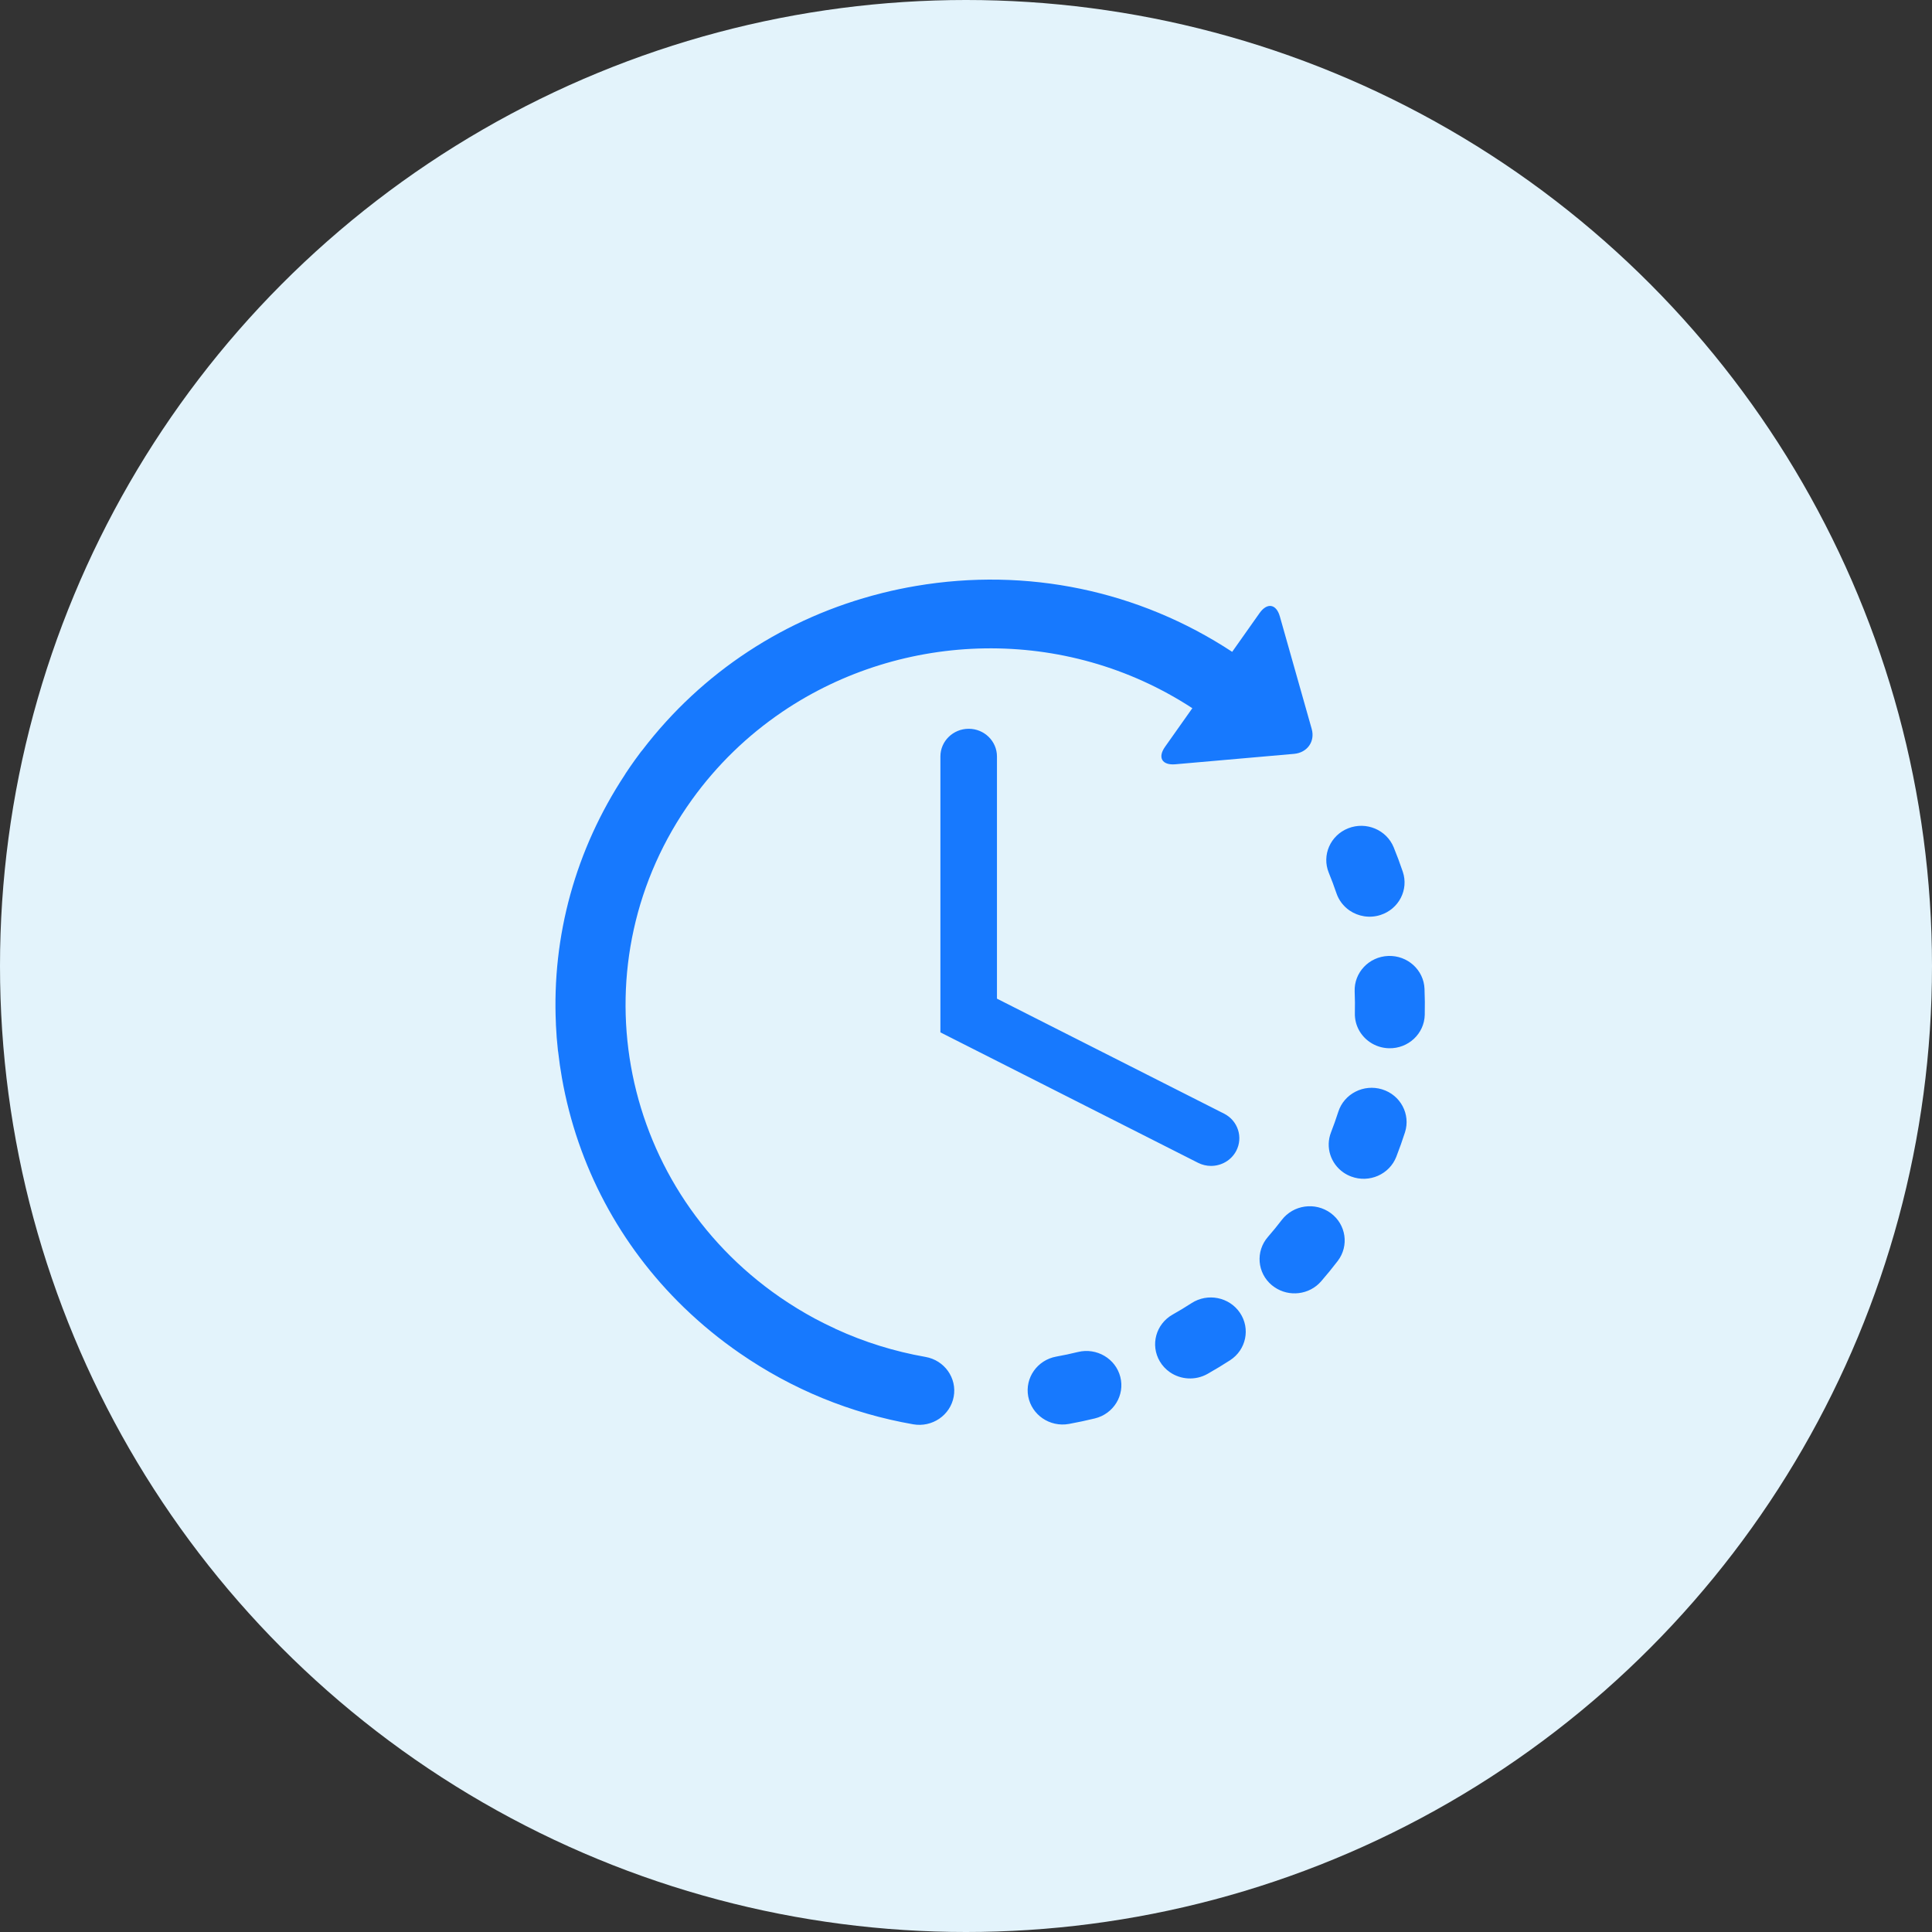
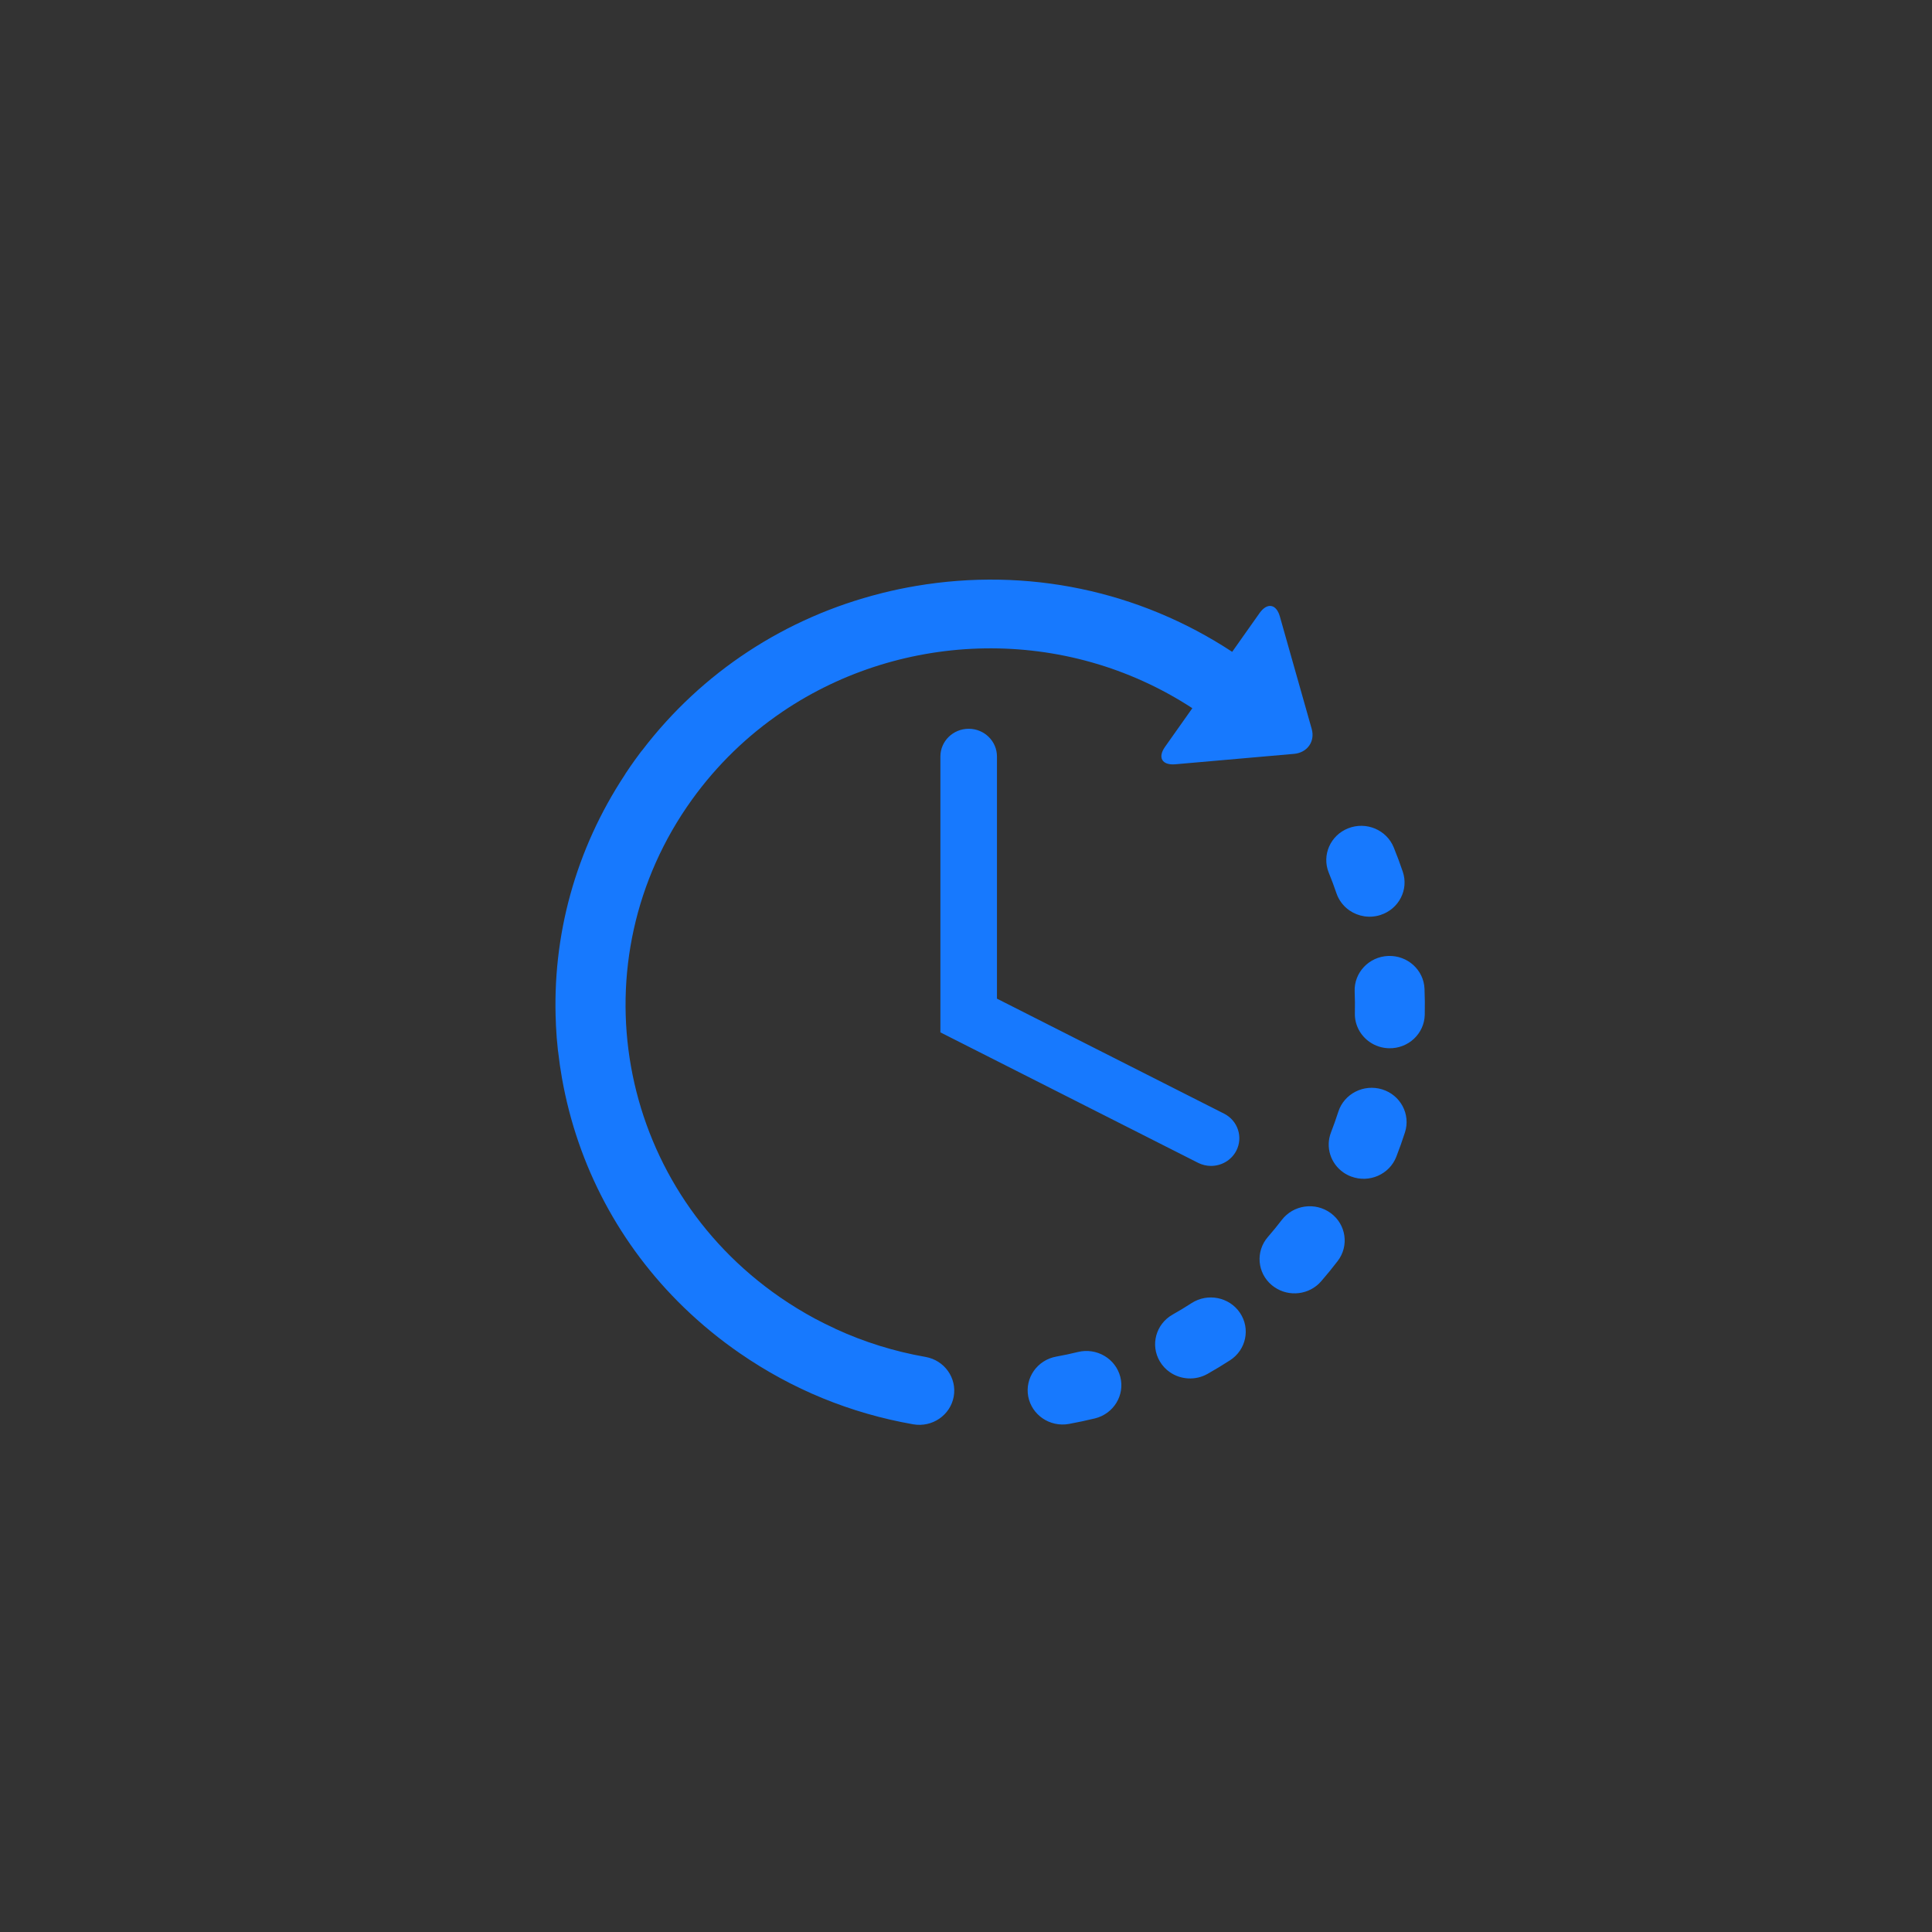
<svg xmlns="http://www.w3.org/2000/svg" width="80px" height="80px" viewBox="0 0 80 80" version="1.1">
  <rect x="0" y="0" width="80" height="80" fill="#333333" stroke="none" />
  <title>编组 8</title>
  <desc>Created with Sketch.</desc>
  <g id="页面-1" stroke="none" stroke-width="1" fill="none" fill-rule="evenodd">
    <g id="digital-BSS二级目录页" transform="translate(-363, -1882)">
      <g id="编组-8" transform="translate(363, 1882)">
-         <circle id="椭圆形" fill="#E3F3FB" cx="40" cy="40" r="40" />
        <g id="效率" transform="translate(23, 24)" fill="#1779FE" fill-rule="nonzero">
          <path d="M21.636,31.983 C21.338,32.056 21.038,32.12 20.736,32.174 C19.951,32.317 19.432,33.057 19.577,33.827 C19.649,34.205 19.869,34.521 20.167,34.727 C20.474,34.939 20.865,35.034 21.264,34.962 C21.623,34.896 21.981,34.82 22.336,34.734 C23.111,34.545 23.584,33.775 23.39,33.016 C23.197,32.257 22.412,31.794 21.636,31.983 L21.636,31.983 Z M32.339,12.986 C32.436,13.274 32.625,13.524 32.878,13.699 C33.241,13.949 33.715,14.033 34.167,13.886 C34.926,13.639 35.338,12.838 35.086,12.095 C34.971,11.755 34.846,11.419 34.71,11.086 C34.413,10.36 33.571,10.006 32.829,10.297 C32.087,10.587 31.725,11.412 32.022,12.139 C32.137,12.418 32.242,12.701 32.339,12.986 L32.339,12.986 Z M26.339,29.96 C26.083,30.126 25.821,30.284 25.555,30.434 C24.862,30.826 24.625,31.693 25.025,32.371 C25.129,32.549 25.272,32.702 25.444,32.821 C25.89,33.128 26.496,33.174 27.001,32.89 C27.318,32.711 27.629,32.522 27.935,32.325 C28.601,31.894 28.785,31.014 28.344,30.361 C27.904,29.708 27.006,29.528 26.339,29.96 L26.339,29.96 Z M35.986,16.945 C35.955,16.163 35.282,15.554 34.483,15.584 C33.685,15.615 33.063,16.274 33.094,17.056 C33.106,17.355 33.109,17.659 33.102,17.957 C33.091,18.448 33.336,18.885 33.717,19.148 C33.951,19.31 34.23,19.4 34.517,19.406 C35.316,19.423 35.978,18.803 35.996,18.02 C36.004,17.663 36.001,17.302 35.986,16.945 L35.986,16.945 Z M32.103,26.232 C31.462,25.761 30.556,25.889 30.076,26.515 C29.892,26.755 29.7,26.99 29.501,27.219 C28.983,27.815 29.056,28.71 29.664,29.217 C29.699,29.246 29.734,29.272 29.771,29.297 C30.375,29.715 31.216,29.619 31.705,29.057 C31.942,28.783 32.171,28.503 32.391,28.216 C32.871,27.589 32.741,26.701 32.103,26.232 Z M34.23,21.108 C33.467,20.874 32.655,21.29 32.416,22.037 C32.324,22.324 32.223,22.608 32.114,22.889 C31.873,23.508 32.104,24.188 32.631,24.552 C32.73,24.62 32.838,24.676 32.951,24.718 C33.697,24.997 34.533,24.63 34.818,23.899 C34.948,23.564 35.068,23.226 35.178,22.885 C35.416,22.137 34.992,21.342 34.23,21.108 L34.23,21.108 Z M15.322,32.187 C14.028,31.96 12.787,31.572 11.61,31.032 C11.596,31.025 11.584,31.017 11.569,31.01 C11.291,30.882 11.017,30.746 10.746,30.602 C10.746,30.601 10.744,30.601 10.742,30.6 C10.246,30.332 9.765,30.038 9.302,29.719 C2.495,25.022 0.858,15.777 5.654,9.11 C6.697,7.661 7.959,6.452 9.366,5.494 C9.383,5.482 9.4,5.47 9.418,5.458 C14.376,2.113 21.107,1.888 26.372,5.325 L25.241,6.925 C24.927,7.371 25.12,7.695 25.671,7.647 L30.582,7.216 C31.133,7.168 31.463,6.701 31.314,6.18 L29.996,1.526 C29.848,1.004 29.47,0.942 29.155,1.387 L28.022,2.991 C24.158,0.451 19.525,-0.518 14.925,0.264 C14.465,0.342 14.008,0.437 13.555,0.55 C13.552,0.55 13.549,0.551 13.546,0.552 C13.529,0.556 13.511,0.561 13.494,0.566 C9.528,1.563 6.067,3.829 3.598,7.061 C3.578,7.085 3.556,7.109 3.536,7.135 C3.454,7.244 3.373,7.354 3.293,7.465 C3.162,7.647 3.035,7.832 2.911,8.019 C2.895,8.041 2.884,8.064 2.87,8.087 C0.833,11.179 -0.15,14.754 0.019,18.393 C0.019,18.405 0.018,18.417 0.019,18.429 C0.035,18.787 0.063,19.144 0.103,19.5 C0.105,19.523 0.11,19.544 0.114,19.567 C0.154,19.924 0.205,20.282 0.269,20.64 C0.914,24.288 2.672,27.57 5.305,30.125 C5.311,30.131 5.317,30.137 5.323,30.143 C5.325,30.146 5.328,30.147 5.33,30.149 C6.044,30.839 6.815,31.47 7.636,32.036 C9.804,33.533 12.218,34.522 14.811,34.977 C15.598,35.116 16.35,34.603 16.491,33.833 C16.632,33.062 16.109,32.325 15.322,32.187 L15.322,32.187 Z M17.112,6.177 C16.465,6.177 15.94,6.691 15.94,7.324 L15.94,18.748 L26.61,24.15 C26.776,24.234 26.96,24.278 27.146,24.278 C27.57,24.278 27.979,24.052 28.188,23.658 C28.484,23.095 28.26,22.403 27.685,22.113 L18.282,17.352 L18.282,7.324 C18.282,6.691 17.758,6.177 17.112,6.177 Z" id="形状" />
        </g>
      </g>
    </g>
  </g>
</svg>